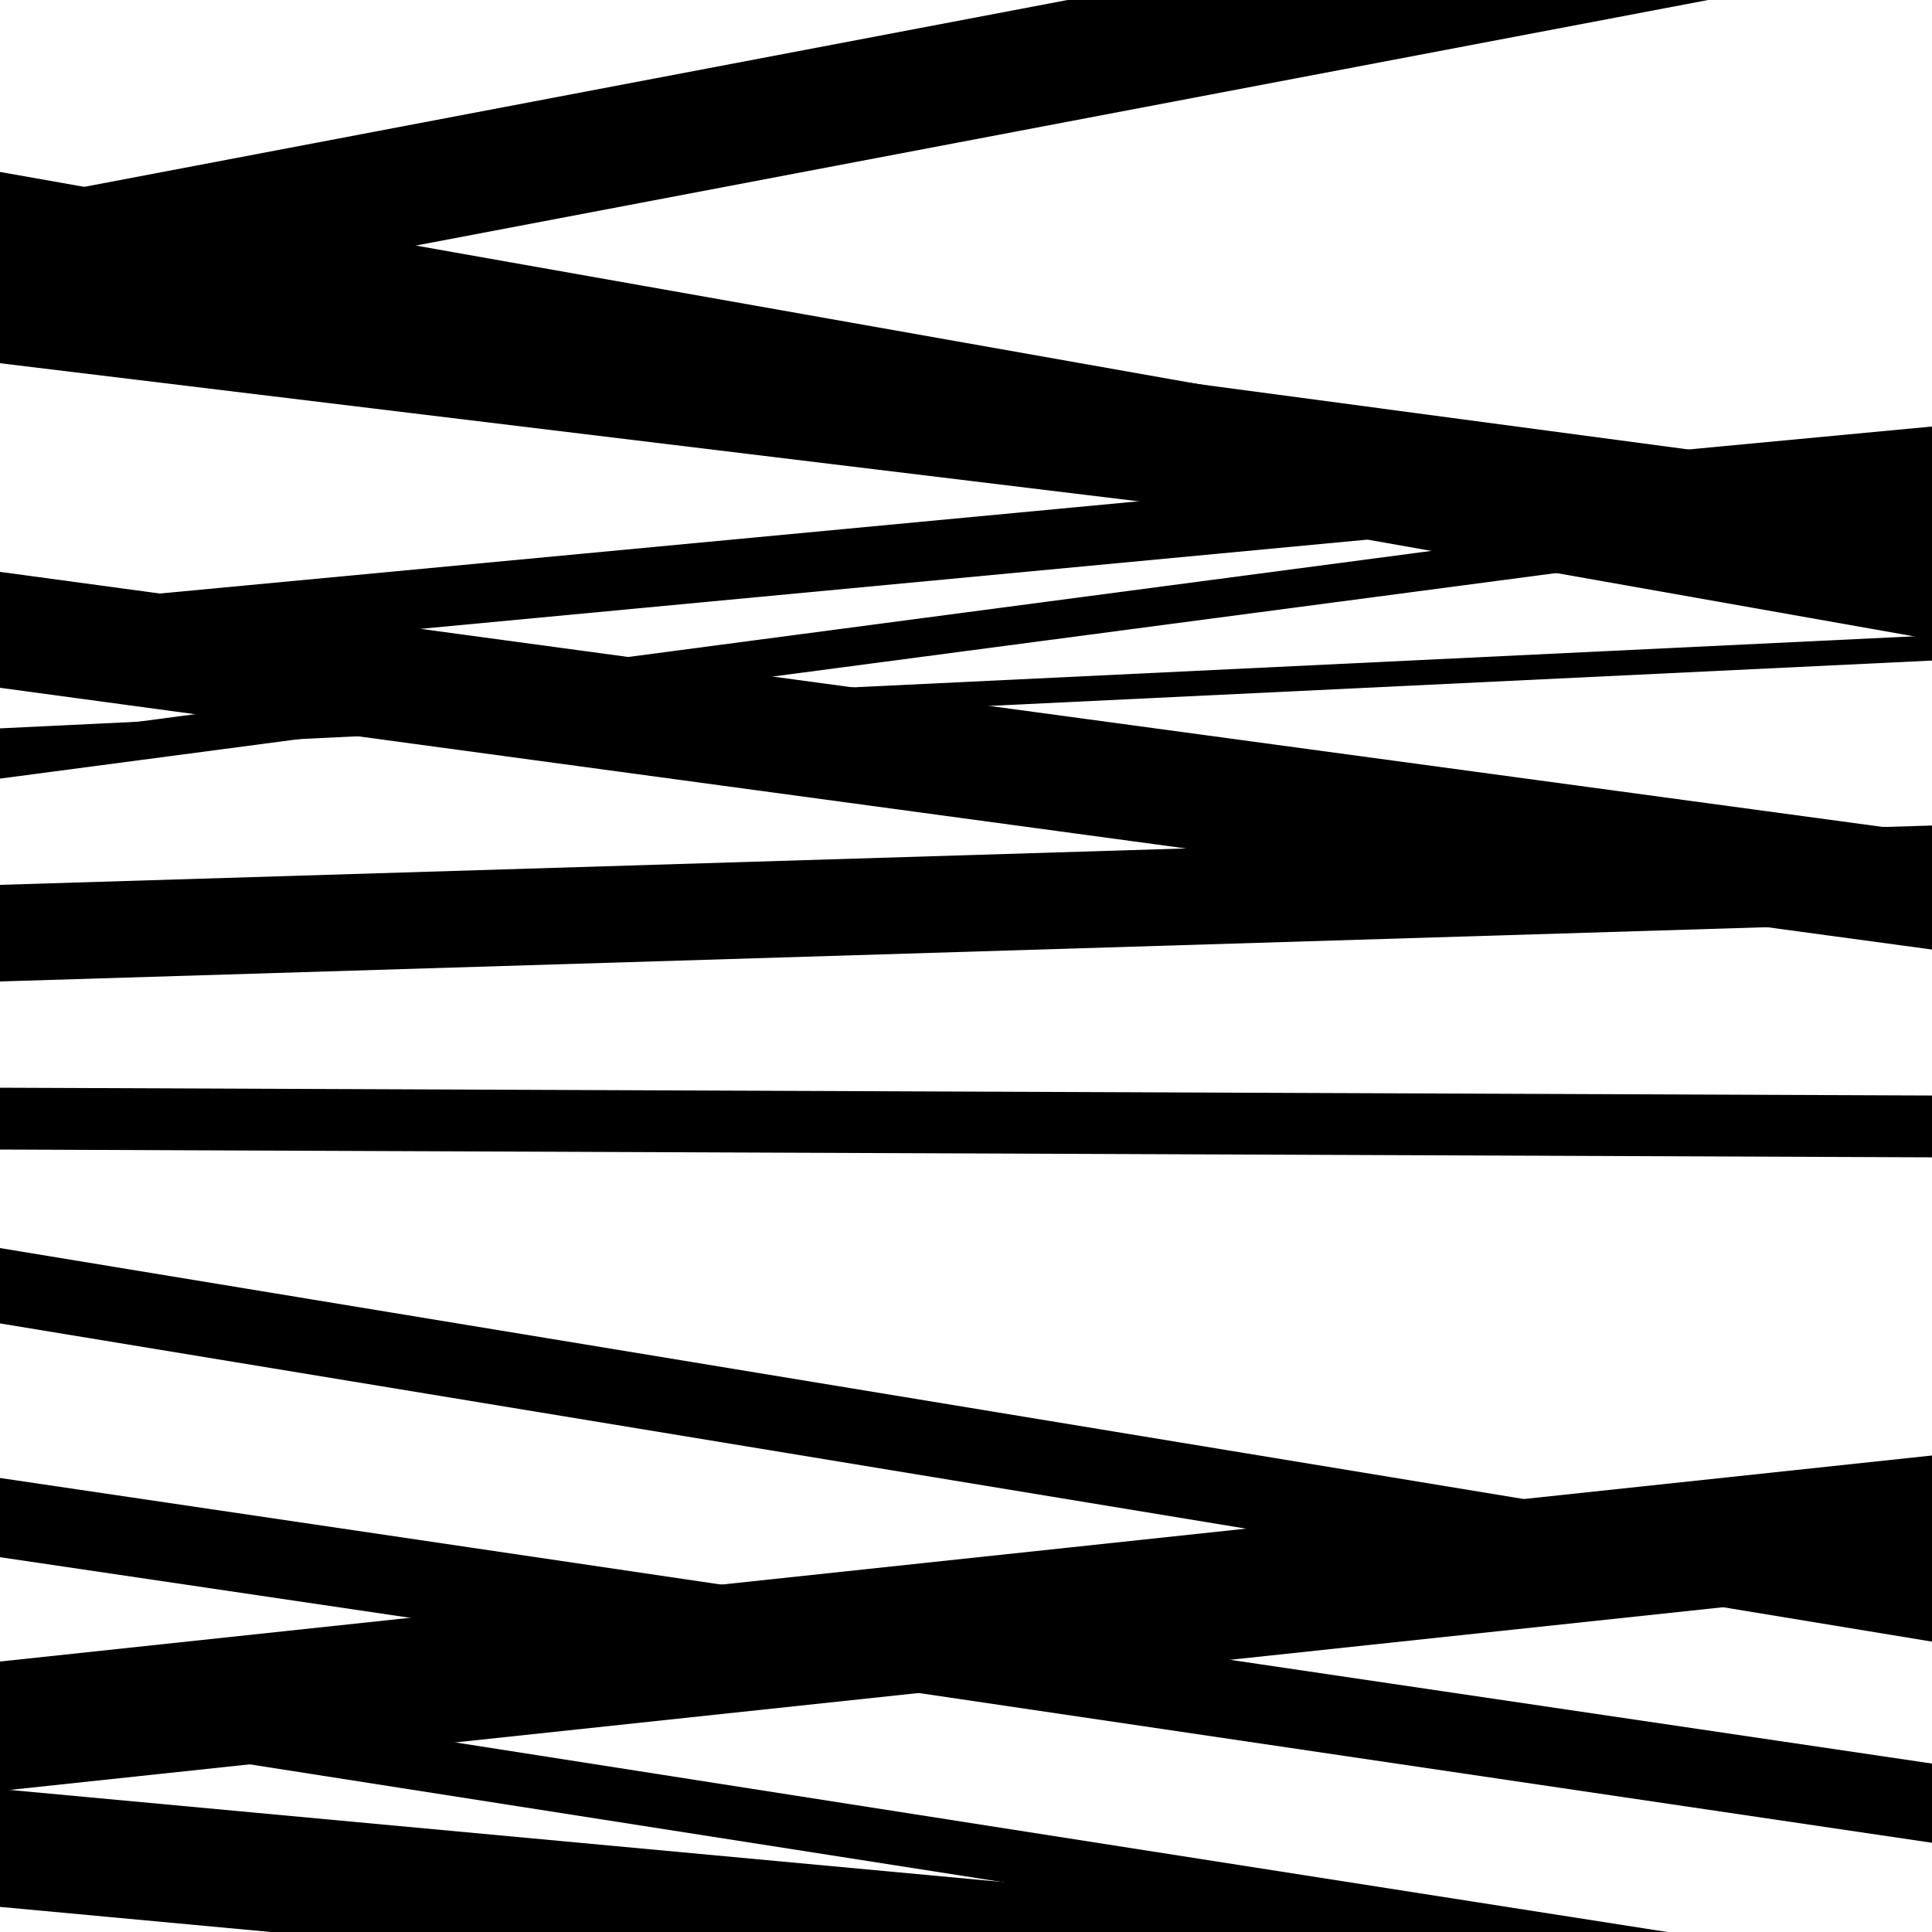
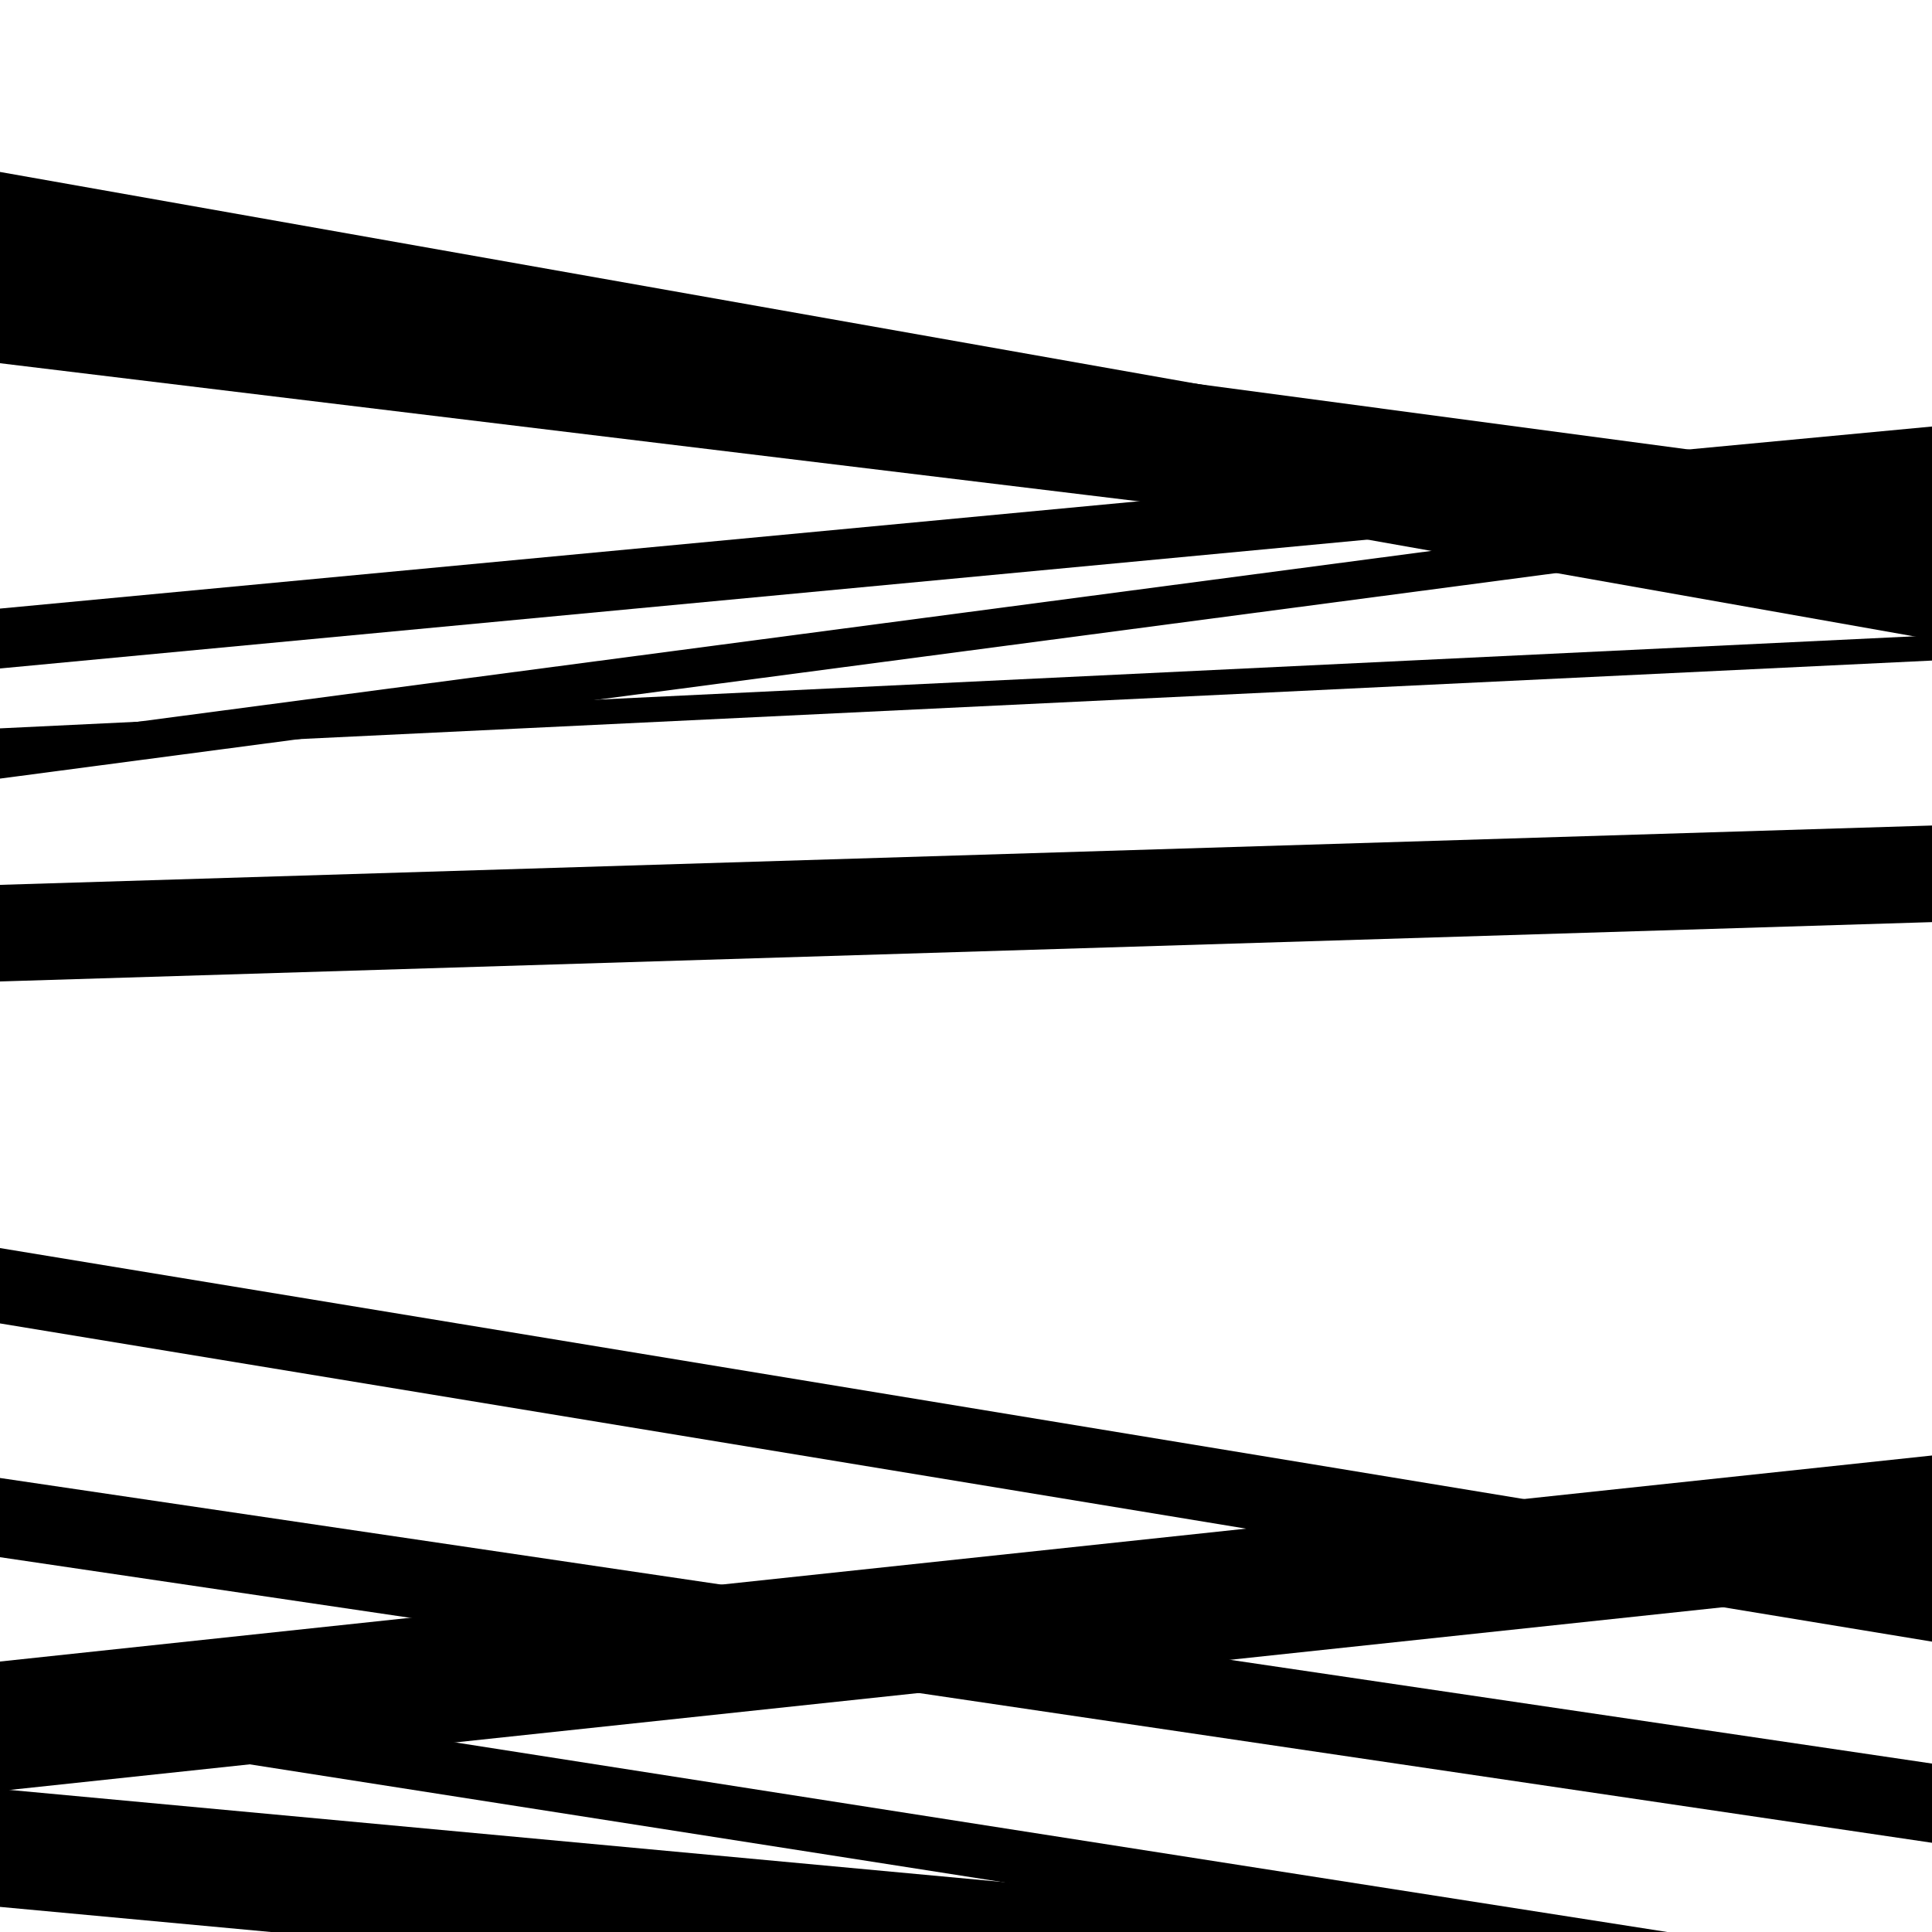
<svg xmlns="http://www.w3.org/2000/svg" viewBox="0 0 1000 1000" height="1000" width="1000">
-   <rect x="0" y="0" width="1000" height="1000" fill="#ffffff" />
  <path opacity="0.8" d="M 0 158 L 1000 291.483 L 1000 249.483 L 0 116 Z" fill="hsl(49, 15%, 50%)" />
-   <path opacity="0.8" d="M 0 356 L 1000 491.479 L 1000 431.479 L 0 296 Z" fill="hsl(54, 25%, 70%)" />
  <path opacity="0.8" d="M 0 685 L 1000 849.707 L 1000 810.707 L 0 646 Z" fill="hsl(59, 30%, 90%)" />
  <path opacity="0.8" d="M 0 893 L 1000 1049.438 L 1000 1021.438 L 0 865 Z" fill="hsl(44, 10%, 30%)" />
-   <path opacity="0.8" d="M 0 168 L 1000 -22.017 L 1000 -85.017 L 0 105 Z" fill="hsl(49, 15%, 50%)" />
  <path opacity="0.8" d="M 0 403 L 1000 270.915 L 1000 250.915 L 0 383 Z" fill="hsl(54, 25%, 70%)" />
-   <path opacity="0.8" d="M 0 595 L 1000 599.037 L 1000 567.037 L 0 563 Z" fill="hsl(59, 30%, 90%)" />
  <path opacity="0.8" d="M 0 927 L 1000 820.364 L 1000 753.364 L 0 860 Z" fill="hsl(44, 10%, 30%)" />
  <path opacity="0.8" d="M 0 154 L 1000 331.024 L 1000 266.024 L 0 89 Z" fill="hsl(49, 15%, 50%)" />
  <path opacity="0.8" d="M 0 346 L 1000 251.763 L 1000 220.763 L 0 315 Z" fill="hsl(54, 25%, 70%)" />
  <path opacity="0.8" d="M 0 508 L 1000 477.286 L 1000 427.286 L 0 458 Z" fill="hsl(59, 30%, 90%)" />
  <path opacity="0.8" d="M 0 806 L 1000 953.821 L 1000 912.821 L 0 765 Z" fill="hsl(44, 10%, 30%)" />
  <path opacity="0.8" d="M 0 987 L 1000 1079.732 L 1000 1018.732 L 0 926 Z" fill="hsl(49, 15%, 50%)" />
  <path opacity="0.8" d="M 0 188 L 1000 309.284 L 1000 256.284 L 0 135 Z" fill="hsl(54, 25%, 70%)" />
  <path opacity="0.8" d="M 0 390 L 1000 341.905 L 1000 328.905 L 0 377 Z" fill="hsl(59, 30%, 90%)" />
</svg>